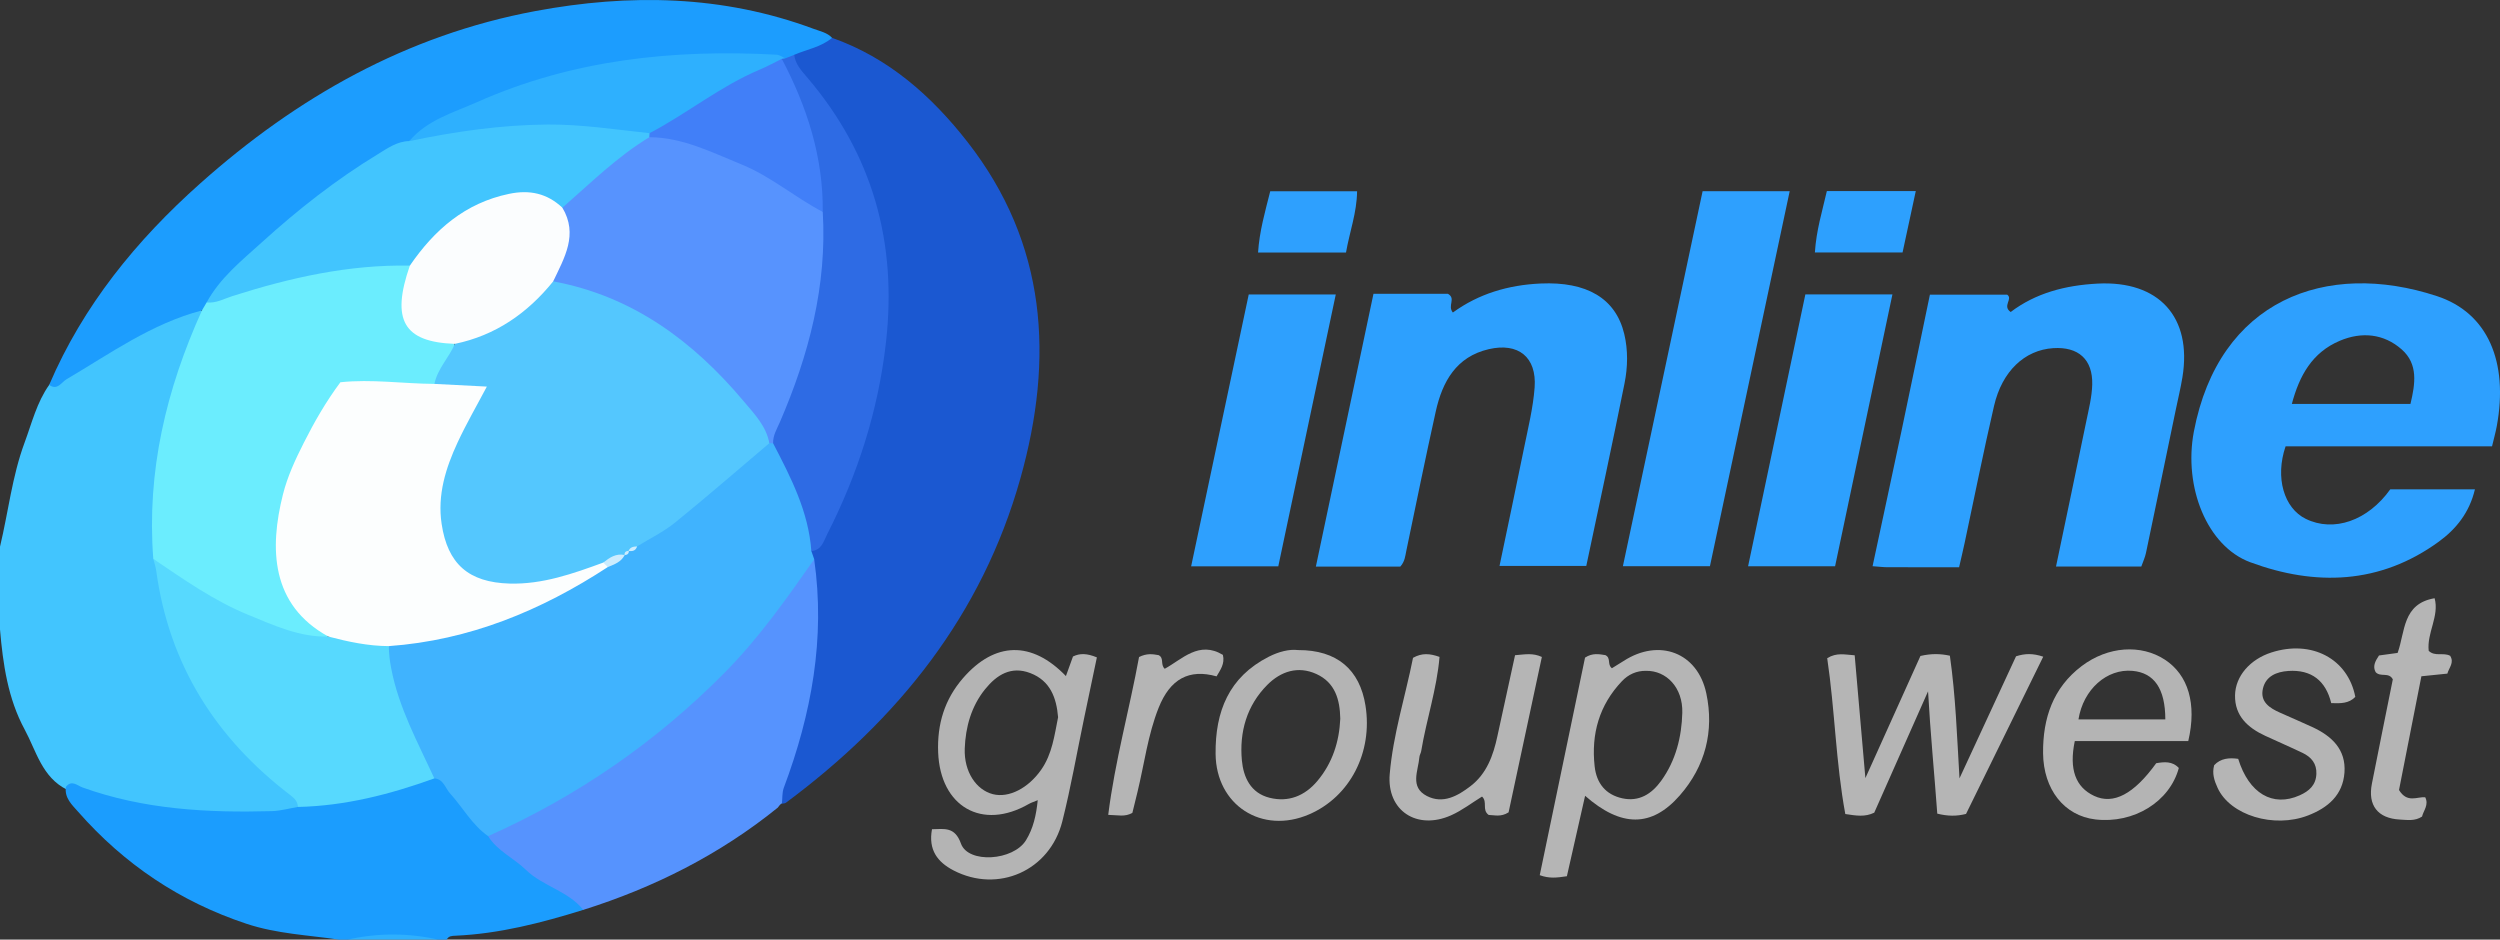
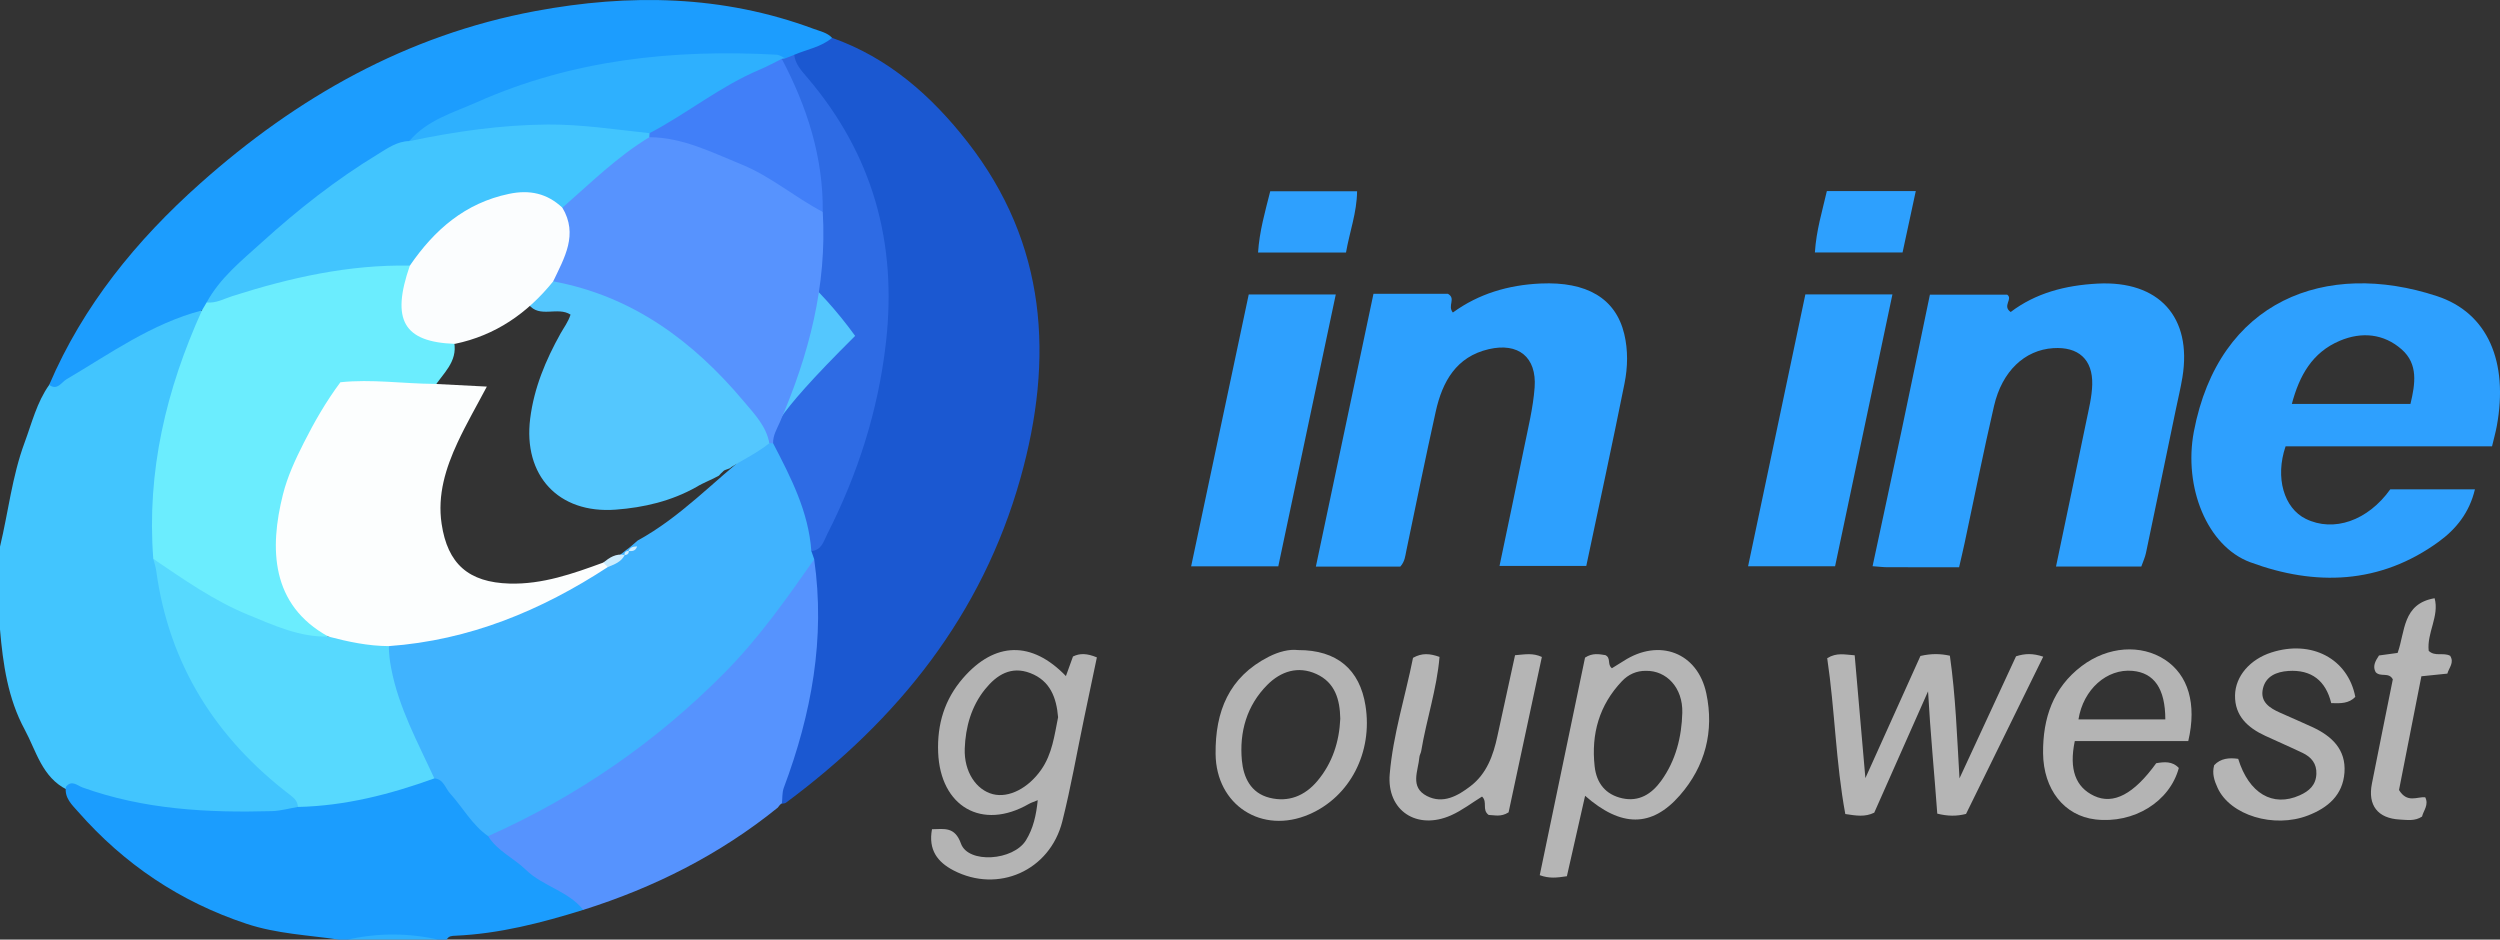
<svg xmlns="http://www.w3.org/2000/svg" version="1.1" id="Layer_1" x="0px" y="0px" width="145.063px" height="54.522px" viewBox="0 0 145.063 54.522" enable-background="new 0 0 145.063 54.522" xml:space="preserve">
  <rect x="0" y="0" width="145.063" height="54.522" fill="#333333" stroke="none" />
  <g>
    <path fill-rule="evenodd" clip-rule="evenodd" fill="#42C5FE" d="M0,31.723c0.483-2.013,0.702-4.086,1.427-6.042   c0.422-1.138,0.708-2.333,1.425-3.345c2.302-1.543,4.663-2.989,7.207-4.1c0.542-0.236,1.179-0.811,1.789-0.041   c-0.281,1.37-0.926,2.613-1.358,3.932C9.41,25.418,9.042,28.79,9.23,32.234c0.583,5.406,3.045,9.778,7.216,13.237   c0.437,0.362,1.368,0.631,0.729,1.557c-1.979,0.748-4.02,0.385-6.035,0.295c-2.489-0.11-4.88-0.761-7.246-1.499   c-1.456-0.714-1.787-2.246-2.465-3.498C0.458,40.533,0.172,38.532,0,36.522C0,34.922,0,33.322,0,31.723z" />
    <path fill-rule="evenodd" clip-rule="evenodd" fill="#1B9DFE" d="M3.823,45.66c0.328-0.432,0.68-0.07,0.958,0.03   c3.563,1.284,7.26,1.479,10.992,1.376c0.507-0.014,1.011-0.159,1.517-0.244c0.251-0.221,0.56-0.275,0.877-0.317   c2.321-0.308,4.59-0.85,6.826-1.535c0.617-0.094,0.927,0.319,1.25,0.741c0.701,0.914,1.426,1.81,2.223,2.643   c1.407,1.349,2.96,2.495,4.656,3.457c0.359,0.204,0.979,0.296,0.725,0.984c-2.422,0.753-4.868,1.387-7.42,1.5   c-0.193,0.009-0.403,0.007-0.506,0.228c-0.16,0-0.32,0-0.48,0c-1.76-0.201-3.52-0.201-5.28,0c-0.16,0-0.32,0-0.48,0   c-1.801-0.265-3.617-0.335-5.385-0.923c-3.862-1.283-7.089-3.456-9.759-6.493C4.176,46.697,3.732,46.303,3.823,45.66z" />
    <path fill-rule="evenodd" clip-rule="evenodd" fill="#2EB0FE" d="M20.16,54.522c1.76-0.397,3.52-0.394,5.28,0   C23.68,54.522,21.92,54.522,20.16,54.522z" />
    <path fill-rule="evenodd" clip-rule="evenodd" fill="#1B58D1" d="M48.281,2.195c3.276,1.156,5.77,3.369,7.856,6.039   c4.62,5.915,5.026,12.565,3.077,19.507c-2.225,7.925-7.086,13.998-13.614,18.84c-0.058,0.043-0.152,0.038-0.229,0.055   c-0.439-0.467-0.229-0.969-0.048-1.446c1.05-2.769,1.514-5.658,1.822-8.586c0.139-1.321-0.208-2.604-0.208-3.912   c-0.02-0.265-0.063-0.531,0.051-0.787c0.998-1.185,1.529-2.622,2.074-4.03c2.347-6.064,3.258-12.192,0.58-18.421   c-0.7-1.627-1.658-3.094-2.778-4.461c-0.421-0.516-0.981-0.972-0.899-1.75C46.562,2.51,47.397,2.3,48.281,2.195z" />
    <path fill-rule="evenodd" clip-rule="evenodd" fill="#1C9DFE" d="M48.281,2.195c-0.637,0.541-1.46,0.668-2.197,0.986   c-0.158,0.23-0.357,0.383-0.656,0.348c-5.973-0.338-11.817,0.193-17.376,2.604c-1.391,0.603-2.776,1.227-4.049,2.062   c-4.557,2.334-8.435,5.521-11.767,9.391c-0.142,0.178-0.285,0.355-0.517,0.426c-2.91,0.76-5.32,2.5-7.856,3.994   c-0.306,0.18-0.528,0.671-1.01,0.33c1.971-4.608,5.058-8.391,8.761-11.689c5.615-5.004,11.98-8.609,19.446-10.004   c5.46-1.02,10.88-0.932,16.163,1.035C47.591,1.815,47.995,1.889,48.281,2.195z" />
    <path fill-rule="evenodd" clip-rule="evenodd" fill="#2DA0FE" d="M113.677,32.916c-1.453,0-2.808,0.002-4.163-0.003   c-0.234,0-0.469-0.031-0.858-0.059c0.57-2.664,1.132-5.26,1.681-7.859c0.551-2.609,1.089-5.222,1.646-7.897   c1.523,0,2.983,0,4.485,0c0.355,0.252-0.309,0.652,0.203,1.006c1.448-1.101,3.18-1.552,5.049-1.648   c3.544-0.182,5.49,1.934,4.915,5.439c-0.104,0.629-0.254,1.25-0.384,1.875c-0.576,2.773-1.148,5.547-1.731,8.317   c-0.056,0.265-0.176,0.516-0.271,0.788c-1.632,0-3.222,0-4.949,0c0.597-2.855,1.185-5.646,1.759-8.438   c0.144-0.702,0.324-1.411,0.343-2.121c0.038-1.464-0.806-2.21-2.266-2.114c-1.65,0.108-2.963,1.329-3.431,3.35   c-0.612,2.642-1.14,5.303-1.707,7.955C113.907,31.935,113.804,32.361,113.677,32.916z" />
    <path fill-rule="evenodd" clip-rule="evenodd" fill="#2DA0FE" d="M79.696,17.047c1.588,0,2.982,0,4.319,0   c0.49,0.282-0.043,0.68,0.287,1.088c1.505-1.094,3.223-1.599,5.095-1.684c2.656-0.119,4.352,0.844,4.851,2.93   c0.225,0.941,0.204,1.925,0.016,2.862c-0.705,3.516-1.466,7.021-2.22,10.596c-1.653,0-3.271,0-5.035,0   c0.484-2.319,0.965-4.573,1.421-6.831c0.237-1.172,0.531-2.345,0.617-3.53c0.127-1.754-0.945-2.616-2.662-2.217   c-1.889,0.439-2.69,1.883-3.074,3.609c-0.597,2.688-1.145,5.385-1.707,8.079c-0.065,0.312-0.086,0.636-0.352,0.929   c-1.551,0-3.143,0-4.899,0C77.472,27.579,78.578,22.344,79.696,17.047z" />
    <path fill-rule="evenodd" clip-rule="evenodd" fill="#5693FE" d="M47.243,32.451c0.657,4.584-0.155,8.971-1.761,13.255   c-0.106,0.284-0.078,0.619-0.111,0.93l0.006-0.03c-0.106,0.063-0.177,0.163-0.25,0.26c-3.369,2.722-7.164,4.633-11.282,5.93   c-0.88-1.104-2.346-1.366-3.332-2.326c-0.7-0.682-1.65-1.086-2.189-1.951c0.734-1.054,2.009-1.227,3.028-1.793   c6.024-3.348,11.142-7.671,14.96-13.458C46.539,32.923,46.689,32.442,47.243,32.451z" />
-     <path fill-rule="evenodd" clip-rule="evenodd" fill="#2EA0FE" d="M98.794,11.096c1.717,0,3.299,0,5.053,0   c-1.555,7.311-3.086,14.513-4.627,21.757c-1.675,0-3.257,0-5.051,0C95.722,25.549,97.258,18.32,98.794,11.096z" />
    <path fill-rule="evenodd" clip-rule="evenodd" fill="#2EA0FE" d="M74.173,32.861c-1.785,0-3.376,0-5.057,0   c1.122-5.295,2.229-10.519,3.342-15.775c1.709,0,3.33,0,5.051,0C76.386,22.396,75.282,27.619,74.173,32.861z" />
    <path fill-rule="evenodd" clip-rule="evenodd" fill="#2DA0FE" d="M104.756,17.084c1.702,0,3.284,0,5.052,0   c-1.121,5.313-2.219,10.523-3.327,15.773c-1.663,0-3.249,0-5.048,0C102.542,27.594,103.638,22.393,104.756,17.084z" />
    <path fill-rule="evenodd" clip-rule="evenodd" fill="#B5B5B5" d="M111.434,38.062c0.63-0.144,1.14-0.136,1.708-0.015   c0.336,2.343,0.415,4.709,0.558,7.117c1.098-2.369,2.195-4.738,3.281-7.082c0.526-0.169,0.987-0.178,1.578,0.023   c-1.505,3.064-2.995,6.1-4.479,9.123c-0.552,0.14-1.06,0.135-1.669-0.016c-0.17-2.339-0.402-4.69-0.535-7.098   c-1.043,2.354-2.086,4.706-3.122,7.041c-0.537,0.263-1.042,0.176-1.68,0.079c-0.553-2.987-0.604-6.047-1.05-9.043   c0.561-0.343,1.019-0.203,1.594-0.167c0.204,2.343,0.404,4.631,0.621,7.127C109.374,42.636,110.416,40.321,111.434,38.062z" />
    <path fill-rule="evenodd" clip-rule="evenodd" fill="#B5B5B5" d="M136.667,40.438c-0.372,0.386-0.846,0.38-1.397,0.361   c-0.314-1.29-1.139-1.958-2.492-1.866c-0.677,0.046-1.297,0.296-1.469,1.01c-0.187,0.78,0.383,1.143,1.002,1.416   c0.62,0.273,1.241,0.545,1.857,0.827c1.132,0.52,1.967,1.301,1.87,2.642c-0.095,1.299-0.946,2.039-2.117,2.49   c-1.973,0.762-4.523-0.007-5.248-1.609c-0.183-0.404-0.33-0.817-0.196-1.307c0.375-0.402,0.868-0.445,1.395-0.37   c0.62,2.006,2.002,2.818,3.567,2.117c0.547-0.245,0.941-0.588,0.969-1.238c0.026-0.604-0.294-0.98-0.796-1.222   c-0.719-0.345-1.452-0.659-2.175-0.995c-1.003-0.464-1.765-1.148-1.749-2.339c0.016-1.133,0.887-2.102,2.109-2.495   C134.131,37.108,136.244,38.225,136.667,40.438z" />
    <path fill-rule="evenodd" clip-rule="evenodd" fill="#B5B5B5" d="M87.911,38.019c0.6-0.05,1.035-0.141,1.556,0.101   c-0.646,3.013-1.293,6.036-1.931,9.016c-0.446,0.288-0.835,0.157-1.157,0.151c-0.407-0.302-0.045-0.752-0.384-1.066   c-0.588,0.361-1.158,0.805-1.798,1.089c-1.984,0.88-3.74-0.272-3.558-2.398c0.197-2.303,0.908-4.516,1.352-6.742   c0.519-0.291,0.97-0.254,1.538-0.053c-0.156,1.861-0.76,3.639-1.064,5.468c-0.02,0.117-0.094,0.228-0.104,0.344   c-0.065,0.796-0.573,1.74,0.433,2.259c0.938,0.482,1.798-0.007,2.537-0.575c0.934-0.719,1.316-1.774,1.555-2.892   C87.226,41.136,87.575,39.556,87.911,38.019z" />
    <path fill-rule="evenodd" clip-rule="evenodd" fill="#B5B5B5" d="M139.203,45.841c0.479,0.776,1.036,0.382,1.521,0.419   c0.221,0.438-0.095,0.764-0.185,1.121c-0.413,0.276-0.865,0.195-1.292,0.173c-1.28-0.067-1.865-0.828-1.617-2.081   c0.4-2.029,0.813-4.057,1.214-6.054c-0.236-0.443-0.712-0.106-0.997-0.419c-0.185-0.332-0.026-0.638,0.195-0.966   c0.349-0.049,0.697-0.096,1.08-0.148c0.446-1.229,0.269-2.853,2.147-3.174c0.284,1.036-0.459,2.011-0.343,3.052   c0.361,0.353,0.865,0.077,1.246,0.29c0.248,0.398-0.062,0.677-0.164,1.033c-0.485,0.05-0.951,0.098-1.506,0.154   C140.064,41.469,139.628,43.683,139.203,45.841z" />
-     <path fill-rule="evenodd" clip-rule="evenodd" fill="#B5B5B5" d="M66.093,38.125c0.439-0.224,0.791-0.174,1.137-0.11   c0.334,0.17,0.084,0.543,0.354,0.791c1.017-0.557,1.988-1.646,3.375-0.807c0.125,0.523-0.153,0.875-0.367,1.247   c-1.592-0.448-2.695,0.143-3.364,1.828c-0.622,1.566-0.827,3.24-1.221,4.865c-0.103,0.422-0.207,0.844-0.3,1.225   c-0.438,0.254-0.828,0.129-1.402,0.118C64.696,44.157,65.533,41.186,66.093,38.125z" />
    <path fill-rule="evenodd" clip-rule="evenodd" fill="#2EA0FE" d="M78.102,14.654c-1.756,0-3.386,0-5.103,0   c0.08-1.236,0.407-2.367,0.707-3.557c1.685,0,3.341,0,5.04,0C78.73,12.347,78.315,13.432,78.102,14.654z" />
    <path fill-rule="evenodd" clip-rule="evenodd" fill="#2DA0FE" d="M105.309,14.648c0.083-1.295,0.429-2.393,0.695-3.562   c1.708,0,3.366,0,5.16,0c-0.267,1.242-0.515,2.393-0.767,3.562C108.68,14.648,107.052,14.648,105.309,14.648z" />
    <path fill-rule="evenodd" clip-rule="evenodd" fill="#1B58D1" d="M45.127,46.865c0.083-0.087,0.167-0.173,0.25-0.26   C45.294,46.691,45.21,46.778,45.127,46.865z" />
    <path fill-rule="evenodd" clip-rule="evenodd" fill="#6BEDFE" d="M11.719,18.012c0.09-0.154,0.181-0.309,0.271-0.463   c2.491-1.385,5.26-1.791,8.01-2.223c1.203-0.189,2.432-0.523,3.659-0.076c0.367,0.27,0.227,0.62,0.158,0.967   c-0.47,2.352-0.172,2.84,2.106,3.463c0.154,0.041,0.299,0.098,0.432,0.186c0.203,1.144-0.66,1.807-1.181,2.624   c-1.264,0.293-2.517-0.102-3.784-0.078c-1.092,0.02-1.799,0.384-2.318,1.317c-1.415,2.548-2.832,5.068-2.688,8.149   c0.082,1.737,0.598,3.183,2.037,4.229c0.288,0.21,0.589,0.423,0.596,0.839c-0.251,0.357-0.625,0.337-0.968,0.248   c-3.413-0.891-6.64-2.145-9.154-4.765C8.503,27.362,9.644,22.596,11.719,18.012z" />
    <path fill-rule="evenodd" clip-rule="evenodd" fill="#57D9FE" d="M8.896,32.43c1.768,1.193,3.514,2.43,5.501,3.243   c1.496,0.612,2.977,1.308,4.655,1.264c1.211-0.262,2.334,0.195,3.484,0.431c0.477,0.538,0.44,1.249,0.612,1.886   c0.433,1.606,1.016,3.148,1.809,4.613c0.217,0.401,0.583,0.787,0.247,1.299c-2.56,0.924-5.173,1.597-7.914,1.657   c-0.019-0.304-0.19-0.492-0.429-0.674c-4.333-3.303-7.05-7.575-7.795-13.027C9.034,32.888,8.954,32.66,8.896,32.43z" />
    <path fill-rule="evenodd" clip-rule="evenodd" fill="#40B3FE" d="M25.203,45.165c-0.956-2.079-2.067-4.093-2.504-6.382   c-0.083-0.435-0.134-0.856-0.137-1.292c0.318-0.366,0.781-0.394,1.199-0.441c4.075-0.466,7.693-2.123,11.142-4.229   c0.319-0.18,0.661-0.32,0.959-0.537c0.074-0.062,0.153-0.118,0.23-0.176c0.071-0.062,0.147-0.12,0.223-0.179   c0.074-0.062,0.151-0.117,0.229-0.173c0.159-0.122,0.3-0.265,0.457-0.392c2.48-1.353,4.392-3.43,6.581-5.151   c0.34-0.268,0.63-0.629,1.12-0.641c0.125,0.014,0.237,0.057,0.34,0.127c1.18,1.564,1.796,3.369,2.23,5.249   c0.083,0.361,0.04,0.717-0.193,1.027c0.055,0.158,0.11,0.316,0.165,0.475c-1.596,2.28-3.188,4.547-5.162,6.547   c-3.995,4.05-8.577,7.207-13.758,9.52c-0.934-0.651-1.466-1.66-2.21-2.48C25.831,45.727,25.74,45.211,25.203,45.165z" />
    <path fill-rule="evenodd" clip-rule="evenodd" fill="#2E6BE4" d="M47.078,31.977c-0.16-2.29-1.188-4.273-2.218-6.255   c-0.369-0.526-0.065-0.996,0.136-1.466c1.623-3.797,2.594-7.727,2.431-11.887c0.016-2.639-0.657-5.121-1.708-7.518   c-0.19-0.434-0.476-0.838-0.434-1.348c0.052-0.15,0.151-0.192,0.296-0.124c0.168-0.066,0.336-0.132,0.504-0.198   c0.063,0.549,0.436,0.939,0.761,1.321c3.797,4.46,5.223,9.575,4.56,15.389c-0.449,3.934-1.625,7.596-3.403,11.097   C47.792,31.4,47.683,31.926,47.078,31.977z" />
    <path fill-rule="evenodd" clip-rule="evenodd" fill="#42C5FE" d="M23.781,15.413c-3.544-0.068-6.945,0.7-10.295,1.767   c-0.489,0.156-0.952,0.43-1.495,0.369c0.777-1.432,2.044-2.437,3.209-3.494c2.083-1.889,4.296-3.631,6.709-5.098   c0.577-0.352,1.125-0.756,1.84-0.771c0.465-0.415,1.055-0.562,1.631-0.677c3.769-0.747,7.557-0.854,11.358-0.258   c0.235,0.037,0.464,0.107,0.68,0.206c0.119,0.056,0.222,0.138,0.307,0.239c0.088,0.268-0.054,0.459-0.237,0.615   c-1.439,1.229-2.973,2.348-4.331,3.672c-0.143,0.139-0.34,0.195-0.544,0.201c-2.845-1.213-5.616-0.404-7.745,2.235   C24.562,14.801,24.424,15.393,23.781,15.413z" />
    <path fill-rule="evenodd" clip-rule="evenodd" fill="#2EB0FE" d="M37.691,7.727c-1.972-0.205-3.928-0.517-5.926-0.501   c-2.714,0.021-5.372,0.409-8.016,0.962c1.038-1.236,2.574-1.656,3.949-2.269c5.525-2.457,11.371-3.069,17.35-2.746   c0.181,0.01,0.355,0.136,0.532,0.207c-0.072,0.017-0.144,0.028-0.217,0.036c-0.18,0.45-0.597,0.616-0.987,0.801   c-1.864,0.879-3.612,1.954-5.323,3.098C38.66,7.576,38.289,8.076,37.691,7.727z" />
    <path fill-rule="evenodd" clip-rule="evenodd" fill="#2EA0FE" d="M141.409,17.184c-6.447-2.123-12.658,0.233-14.109,7.855   c-0.612,3.217,0.765,6.656,3.269,7.584c3.777,1.398,7.534,1.288,10.939-1.19c1.002-0.729,1.779-1.681,2.1-3.04   c-1.681,0-3.262,0-4.912,0c-1.306,1.828-3.286,2.506-4.902,1.714c-1.265-0.62-1.794-2.391-1.172-4.21c3.967,0,7.982,0,11.979,0   c0.115-0.482,0.213-0.828,0.277-1.181C145.556,21.017,144.373,18.16,141.409,17.184z M139.867,23.437c-2.271,0-4.497,0-6.882,0   c0.441-1.658,1.188-2.987,2.779-3.662c1.274-0.54,2.553-0.417,3.596,0.501C140.324,21.127,140.147,22.272,139.867,23.437z" />
    <path fill-rule="evenodd" clip-rule="evenodd" fill="#B4B4B4" d="M62.26,38.093c-0.139,0.385-0.27,0.747-0.41,1.136   c-1.977-2.052-4.125-2.01-5.975,0.125c-1.059,1.223-1.504,2.658-1.438,4.308c0.126,3.145,2.547,4.549,5.261,2.988   c0.131-0.076,0.281-0.12,0.517-0.219c-0.088,0.874-0.261,1.639-0.679,2.32c-0.735,1.2-3.357,1.373-3.776,0.199   c-0.354-0.989-0.953-0.848-1.681-0.834c-0.222,1.2,0.32,1.906,1.248,2.389c2.584,1.343,5.592,0.021,6.314-2.845   c0.495-1.966,0.843-3.968,1.258-5.954c0.249-1.191,0.5-2.382,0.747-3.561C63.075,37.908,62.663,37.896,62.26,38.093z    M60.416,44.663c-0.743,1.063-1.869,1.659-2.808,1.418c-0.958-0.246-1.68-1.296-1.628-2.653c0.047-1.242,0.379-2.449,1.187-3.444   c0.669-0.825,1.504-1.354,2.613-0.929c1.16,0.443,1.522,1.43,1.616,2.563C61.182,42.672,61.059,43.742,60.416,44.663z" />
    <path fill-rule="evenodd" clip-rule="evenodd" fill="#B5B5B5" d="M99.009,40.233c-0.503-2.377-2.742-3.213-4.799-1.879   c-0.228,0.148-0.462,0.287-0.678,0.42c-0.287-0.212-0.035-0.597-0.382-0.761c-0.353-0.054-0.743-0.142-1.178,0.146   c-0.87,4.179-1.75,8.403-2.628,12.624c0.556,0.202,0.985,0.15,1.575,0.06c0.354-1.559,0.697-3.078,1.057-4.667   c2.096,1.84,3.867,1.839,5.495-0.023C98.949,44.463,99.474,42.429,99.009,40.233z M96.394,45.301   c-0.553,0.768-1.285,1.235-2.26,1.021c-0.963-0.212-1.496-0.869-1.604-1.853c-0.208-1.886,0.266-3.559,1.587-4.947   c0.368-0.387,0.841-0.605,1.394-0.597c1.188-0.02,2.144,0.98,2.105,2.432C97.579,42.76,97.241,44.126,96.394,45.301z" />
    <path fill-rule="evenodd" clip-rule="evenodd" fill="#B4B4B4" d="M126.975,42.999c0.506-2.162-0.004-3.841-1.362-4.725   c-1.376-0.896-3.292-0.784-4.826,0.377c-1.66,1.257-2.255,3.029-2.237,5.05c0.018,2.106,1.228,3.635,3.037,3.847   c2.224,0.26,4.313-1.025,4.839-2.985c-0.376-0.406-0.845-0.357-1.311-0.278c-1.298,1.8-2.487,2.422-3.604,1.896   c-1.075-0.506-1.464-1.537-1.121-3.181C122.575,42.999,124.794,42.999,126.975,42.999z M123.742,38.927   c1.251,0.114,1.897,1.023,1.902,2.816c-1.728,0-3.38,0-5.04,0C120.881,40.001,122.253,38.789,123.742,38.927z" />
    <path fill-rule="evenodd" clip-rule="evenodd" fill="#B4B4B4" d="M79.233,40.945c-0.332-2.098-1.657-3.232-3.91-3.224   c-0.511-0.064-1.122,0.091-1.706,0.388c-2.315,1.178-3.107,3.179-3.082,5.64c0.03,2.972,2.688,4.69,5.436,3.501   C78.334,46.228,79.663,43.659,79.233,40.945z M76.436,45.322c-0.72,0.854-1.67,1.248-2.778,0.967   c-1.086-0.275-1.507-1.183-1.598-2.167c-0.152-1.653,0.287-3.189,1.479-4.385c0.772-0.774,1.772-1.119,2.848-0.626   c1.083,0.496,1.362,1.48,1.383,2.591C77.711,43.044,77.312,44.282,76.436,45.322z" />
-     <path fill-rule="evenodd" clip-rule="evenodd" fill="#54C7FE" d="M44.641,25.716c-1.82,1.54-3.619,3.106-5.47,4.606   c-0.668,0.542-1.465,0.926-2.203,1.382c-0.13,0.152-0.364,0.112-0.493,0.266l0.013-0.009c-0.09,0.076-0.173,0.159-0.249,0.25   l0.009-0.007c-0.424,0.242-0.89,0.401-1.307,0.659c-1.457,0.82-3.049,1.194-4.69,1.316c-3.326,0.247-5.373-1.991-4.957-5.287   c0.225-1.783,0.898-3.384,1.759-4.93c0.192-0.345,0.441-0.661,0.583-1.1c-0.758-0.489-1.796,0.228-2.429-0.587   c0.182-0.885,0.847-1.521,1.188-2.323c0.082-0.252,0.276-0.397,0.511-0.456c1.923-0.481,3.442-1.579,4.72-3.056   c0.13-0.15,0.319-0.232,0.513-0.291c1.512-0.119,2.789,0.621,4.072,1.215c3.258,1.503,5.843,3.843,7.94,6.733   C44.494,24.573,44.871,25.058,44.641,25.716z" />
+     <path fill-rule="evenodd" clip-rule="evenodd" fill="#54C7FE" d="M44.641,25.716c-0.668,0.542-1.465,0.926-2.203,1.382c-0.13,0.152-0.364,0.112-0.493,0.266l0.013-0.009c-0.09,0.076-0.173,0.159-0.249,0.25   l0.009-0.007c-0.424,0.242-0.89,0.401-1.307,0.659c-1.457,0.82-3.049,1.194-4.69,1.316c-3.326,0.247-5.373-1.991-4.957-5.287   c0.225-1.783,0.898-3.384,1.759-4.93c0.192-0.345,0.441-0.661,0.583-1.1c-0.758-0.489-1.796,0.228-2.429-0.587   c0.182-0.885,0.847-1.521,1.188-2.323c0.082-0.252,0.276-0.397,0.511-0.456c1.923-0.481,3.442-1.579,4.72-3.056   c0.13-0.15,0.319-0.232,0.513-0.291c1.512-0.119,2.789,0.621,4.072,1.215c3.258,1.503,5.843,3.843,7.94,6.733   C44.494,24.573,44.871,25.058,44.641,25.716z" />
    <path fill-rule="evenodd" clip-rule="evenodd" fill="#FCFEFE" d="M25.206,22.276c0.977,0.05,1.954,0.1,3.043,0.156   c-0.605,1.147-1.201,2.172-1.697,3.242c-0.691,1.489-1.178,3.041-0.927,4.722c0.346,2.323,1.563,3.399,3.946,3.466   c1.91,0.053,3.675-0.574,5.433-1.218c0.257-0.085,0.313,0.035,0.264,0.26c-3.874,2.53-8.04,4.251-12.706,4.587   c-1.199-0.005-2.36-0.251-3.511-0.555c-3.344-1.838-3.421-5.11-2.632-8.25c0.263-1.046,0.72-2.024,1.207-2.988   c0.612-1.213,1.284-2.386,2.125-3.517C21.565,21.987,23.384,22.264,25.206,22.276z" />
    <path fill-rule="evenodd" clip-rule="evenodd" fill="#FBFDFE" d="M32.1,16.326c-1.495,1.85-3.346,3.138-5.706,3.627   c-2.979-0.107-3.711-1.381-2.612-4.54c1.422-2.075,3.201-3.632,5.758-4.165c1.2-0.251,2.208-0.026,3.093,0.803   C33.797,13.168,33.575,14.949,32.1,16.326z" />
    <path fill-rule="evenodd" clip-rule="evenodd" fill="#5793FE" d="M32.1,16.326c0.646-1.367,1.464-2.713,0.533-4.275   c1.632-1.424,3.175-2.957,5.043-4.089c0.48-0.22,0.973-0.325,1.496-0.174c2.893,0.837,5.611,2.03,8.003,3.896   c0.224,0.175,0.377,0.408,0.566,0.611c0.253,4.286-0.808,8.304-2.486,12.195c-0.172,0.399-0.411,0.772-0.395,1.23   c-0.073-0.002-0.146-0.004-0.219-0.006c-0.18-0.993-0.873-1.698-1.474-2.415C40.229,19.801,36.714,17.182,32.1,16.326z" />
    <path fill-rule="evenodd" clip-rule="evenodd" fill="#CCECFE" d="M35.268,32.904c-0.088-0.086-0.176-0.173-0.263-0.26   c0.363-0.291,0.739-0.546,1.243-0.44C36.047,32.613,35.649,32.748,35.268,32.904z" />
    <path fill-rule="evenodd" clip-rule="evenodd" fill="#CCECFE" d="M36.475,31.97c0.085-0.234,0.287-0.254,0.493-0.266   C36.892,31.956,36.705,32.002,36.475,31.97z" />
    <path fill-rule="evenodd" clip-rule="evenodd" fill="#CCECFE" d="M36.239,32.211c-0.016-0.182,0.09-0.242,0.249-0.25   C36.497,32.136,36.396,32.2,36.239,32.211z" />
    <path fill-rule="evenodd" clip-rule="evenodd" fill="#417FF8" d="M47.741,12.296c-1.618-0.845-3.012-2.064-4.726-2.759   c-1.732-0.701-3.406-1.568-5.339-1.575c0.005-0.079,0.011-0.157,0.015-0.235c2.179-1.14,4.102-2.723,6.385-3.684   c0.439-0.185,0.859-0.416,1.288-0.627C46.829,6.195,47.773,9.115,47.741,12.296z" />
  </g>
</svg>